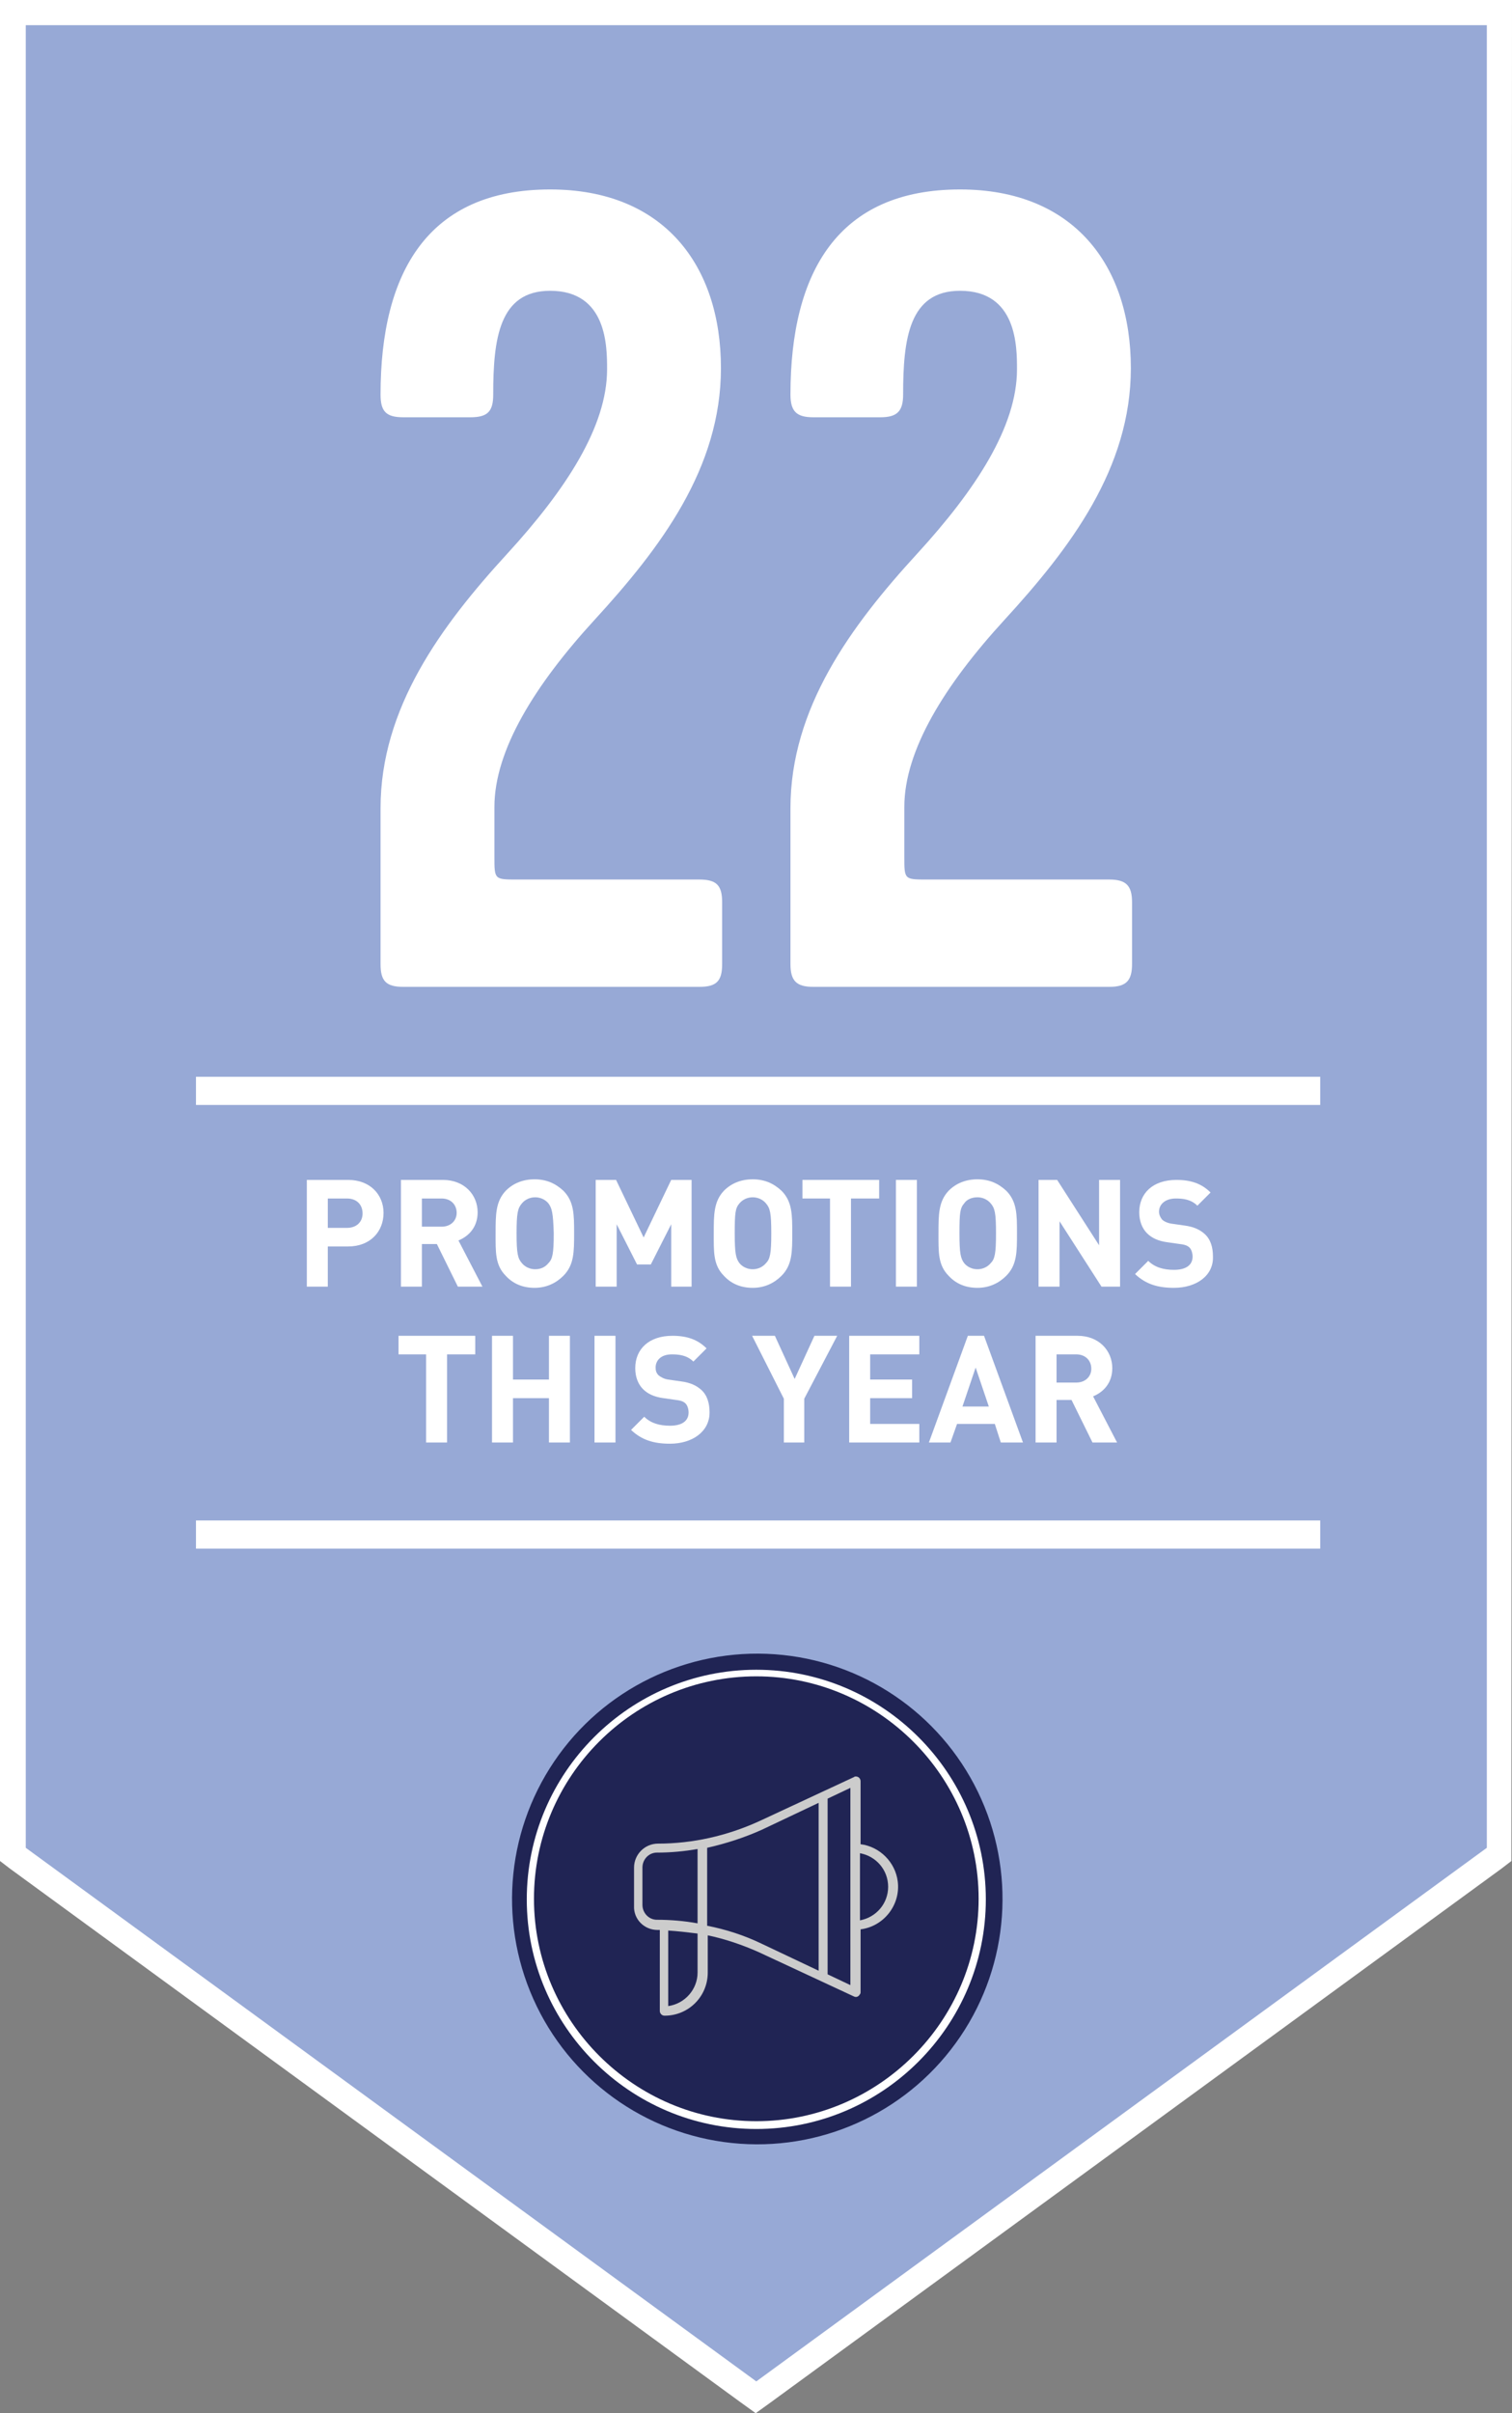
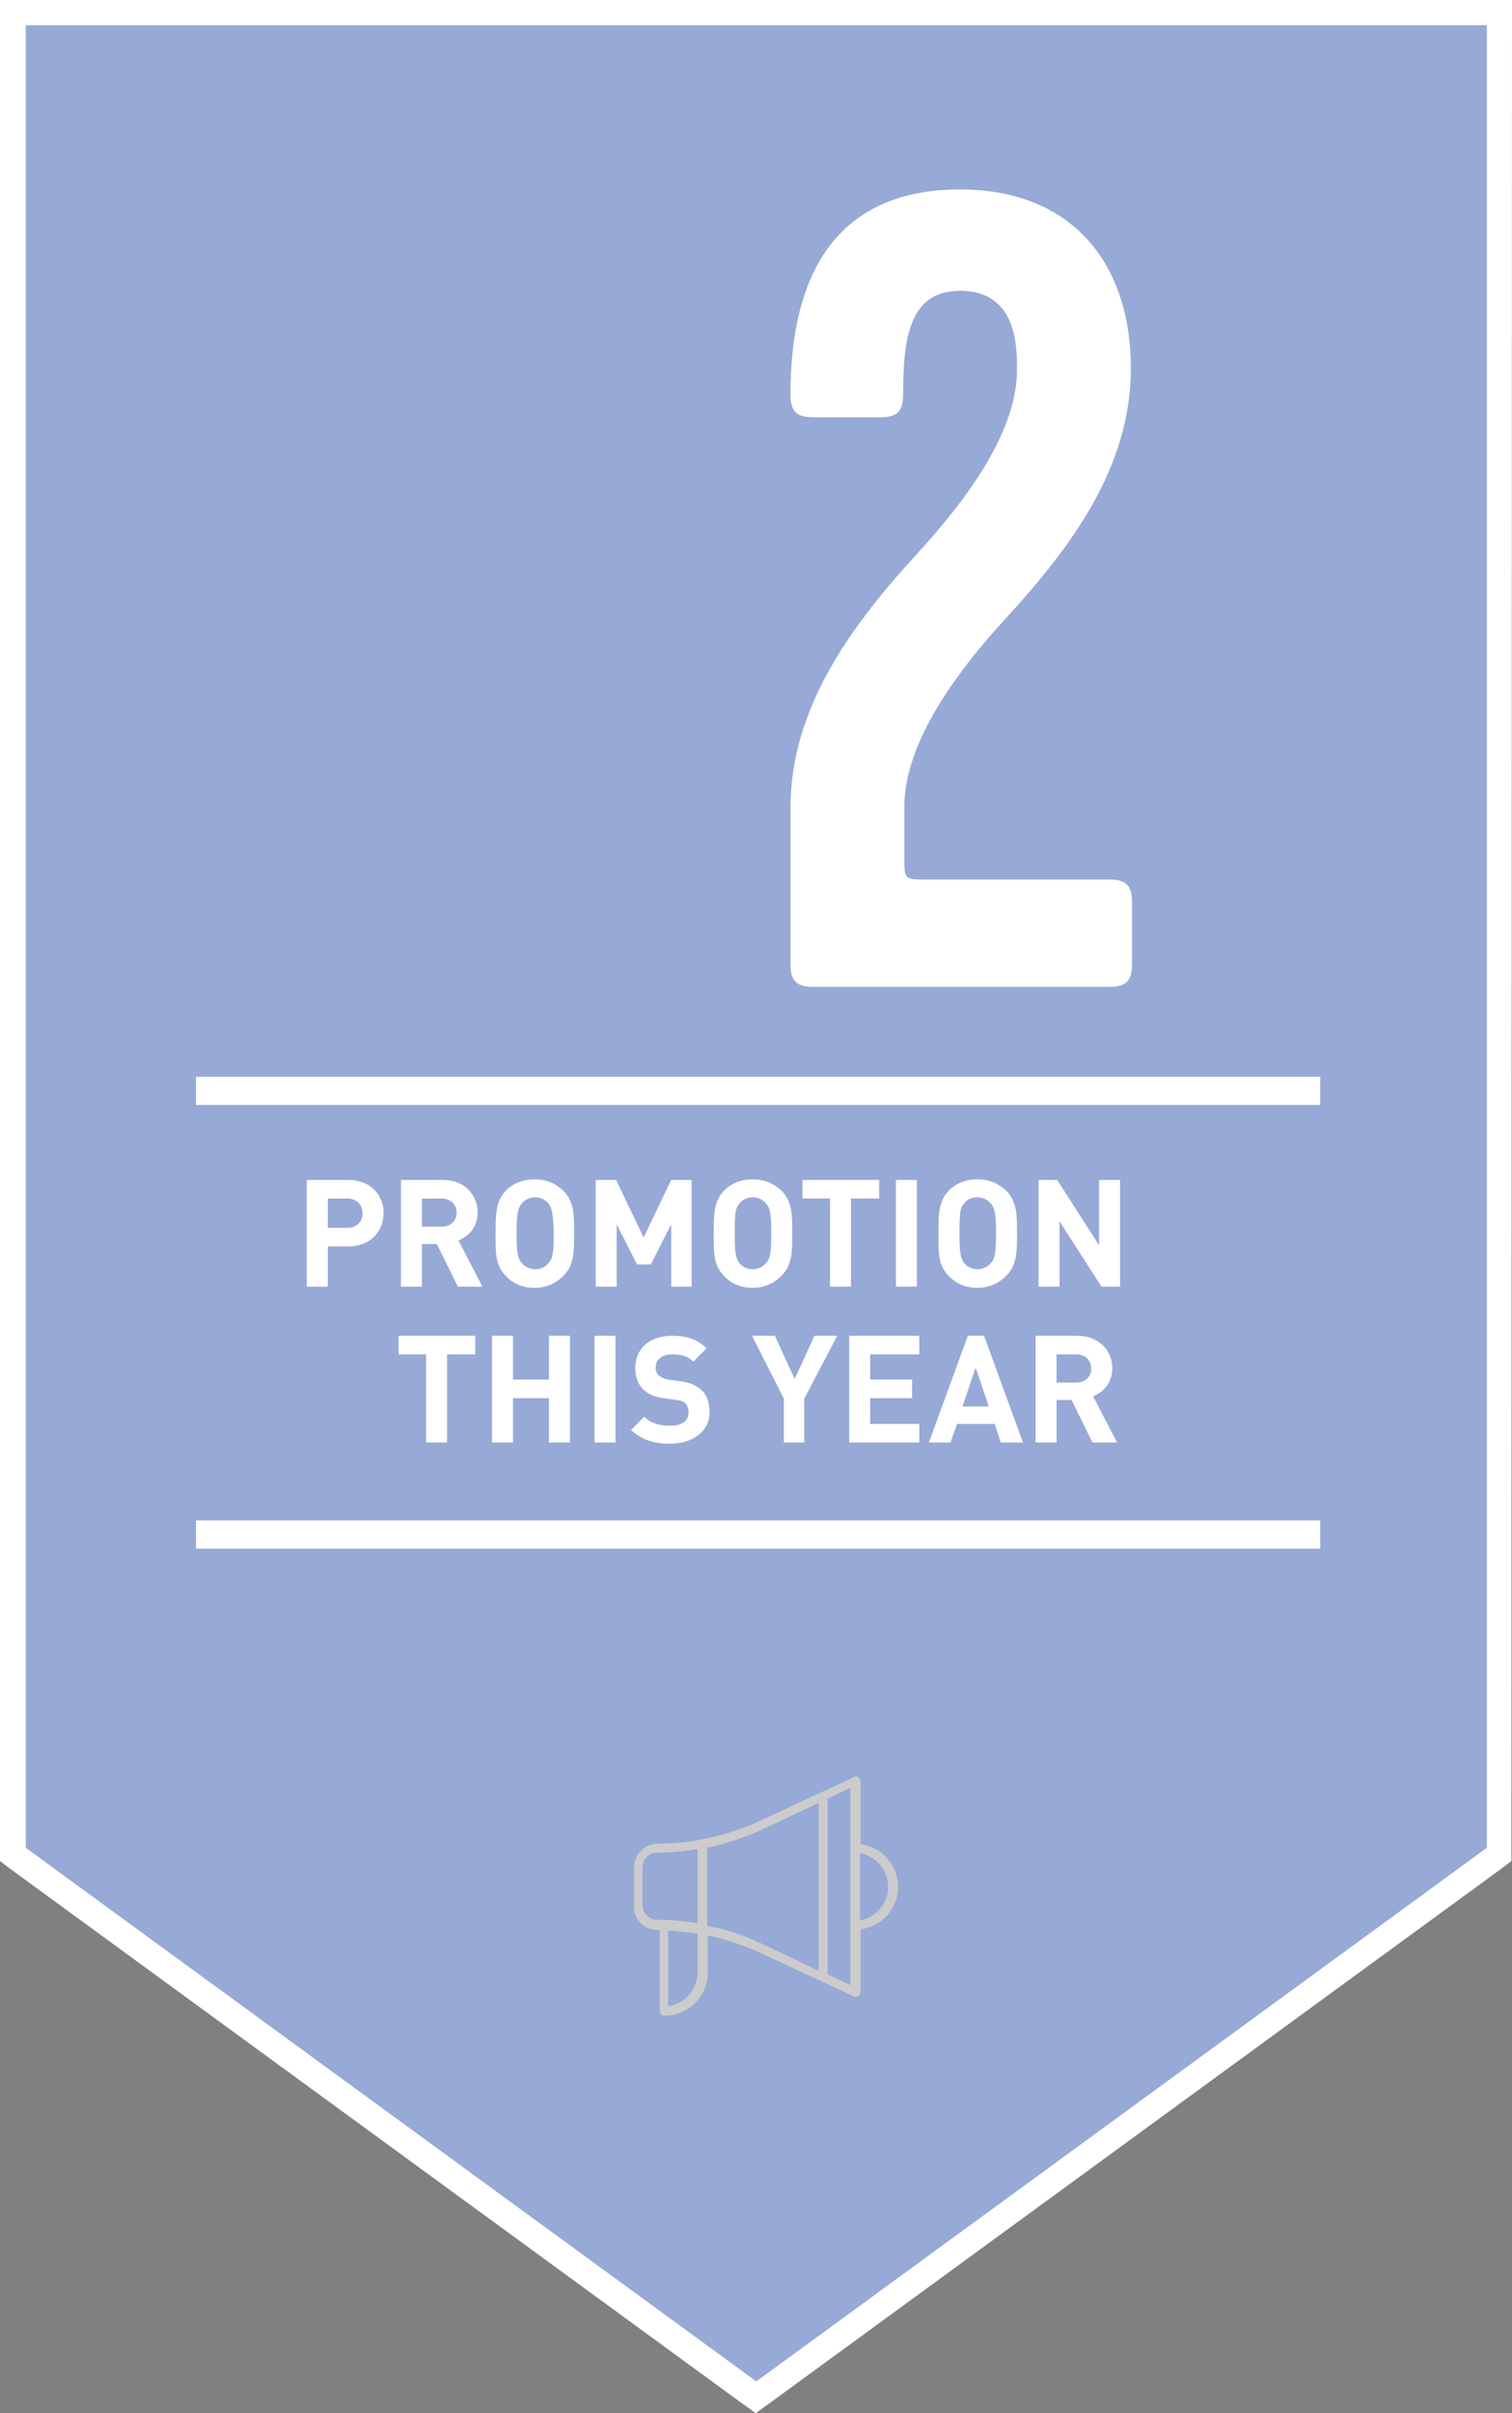
<svg xmlns="http://www.w3.org/2000/svg" version="1.1" id="Layer_2_00000049189587043839564250000005303436511077014716_" x="0px" y="0px" viewBox="0 0 252.3 402.5" style="enable-background:new 0 0 252.3 402.5;" xml:space="preserve">
  <rect x="0" y="0" width="252.3" height="402.5" fill="#808080" stroke="none" />
  <style type="text/css">
	.st0{fill:#97A9D6;}
	.st1{fill:#FFFFFF;}
	.st2{fill:#202454;}
	.st3{fill:#CCCCCC;}
	.st4{enable-background:new    ;}
</style>
  <g>
    <polygon class="st0" points="2.1,309.3 2.1,2.1 250.2,2.1 250.2,309.3 126.2,399.9  " />
    <path class="st1" d="M248.1,4.2v304l-121.9,89l-121.9-89V4.2H248.1 M252.3,0H0v310.4l1.7,1.3l121.9,89l2.5,1.8l2.5-1.8l121.9-89   l1.7-1.3L252.3,0L252.3,0L252.3,0z" />
  </g>
  <g>
-     <ellipse transform="matrix(7.088901e-02 -0.998 0.998 7.088901e-02 -198.749 420.225)" class="st2" cx="126.2" cy="316.8" rx="40.9" ry="40.9" />
-     <path class="st1" d="M126.2,355.1c-21.1,0-38.3-17.2-38.3-38.3s17.2-38.3,38.3-38.3s38.3,17.2,38.3,38.3S147.3,355.1,126.2,355.1z    M126.2,279.6c-20.5,0-37.1,16.7-37.1,37.1s16.7,37.1,37.1,37.1s37.1-16.7,37.1-37.1S146.6,279.6,126.2,279.6z" />
    <path class="st3" d="M109.7,321.9c0.1,0,0.2,0,0.4,0v13.5c0,0.4,0.3,0.8,0.8,0.8c4,0,7.2-3.2,7.2-7.2v-6.2c2.9,0.6,5.8,1.6,8.5,2.8   l15.9,7.4c0.4,0.2,0.8,0,1-0.4c0.1-0.1,0.1-0.2,0.1-0.3v-10.5c3.9-0.5,6.7-4.1,6.2-8c-0.4-3.2-3-5.8-6.2-6.2v-10.5   c0-0.4-0.3-0.8-0.8-0.8c-0.1,0-0.2,0-0.3,0.1l-15.9,7.4c-5.3,2.4-11,3.7-16.8,3.7c-2.2,0-4,1.8-4,4v6.4   C105.7,320.1,107.5,321.9,109.7,321.9L109.7,321.9z M148.2,314.7c0,2.8-2,5.1-4.7,5.6v-11.2C146.2,309.6,148.2,311.9,148.2,314.7   L148.2,314.7z M116.4,329c0,2.8-2.1,5.2-4.9,5.6V322c1.6,0.1,3.3,0.3,4.9,0.5V329L116.4,329z M141.9,331.1l-3.8-1.8V300l3.8-1.8   V331.1L141.9,331.1z M127.1,305.2l9.5-4.5v28l-9.5-4.5c-2.9-1.4-6-2.4-9.1-3v-13C121.1,307.5,124.2,306.5,127.1,305.2z    M107.2,311.5c0-1.4,1.1-2.5,2.4-2.5c2.3,0,4.5-0.2,6.8-0.6v12.4c-2.2-0.4-4.5-0.6-6.8-0.6c-1.3,0-2.4-1.1-2.4-2.5V311.5   L107.2,311.5z" />
  </g>
  <g>
    <rect x="32.7" y="179.6" class="st1" width="187.6" height="4.7" />
  </g>
  <g>
    <rect x="32.7" y="253.6" class="st1" width="187.6" height="4.7" />
  </g>
  <g class="st4">
-     <path class="st1" d="M82.5,142.9c0,3.8,0,3.8,3.8,3.8h30.4c2.9,0,3.8,1,3.8,3.8v10.3c0,2.8-0.9,3.8-3.8,3.8H67.3   c-2.9,0-3.8-1-3.8-3.8v-26c0-16.7,10.1-30.4,21.1-42.4c9.9-10.8,16.7-21.3,16.7-30.8c0-3.8,0-13.1-9.5-13.1c-8.5,0-9.5,8-9.5,17.3   c0,2.8-0.9,3.8-3.8,3.8H67.3c-2.9,0-3.8-1-3.8-3.8c0-20.5,8-34.2,28.3-34.2c19,0,28.5,12.7,28.5,29.8c0,16.7-10.1,30-21.1,42   c-9.9,10.8-16.7,21.7-16.7,31.2V142.9z" />
    <path class="st1" d="M150.9,142.9c0,3.8,0,3.8,3.8,3.8h30.4c2.8,0,3.8,1,3.8,3.8v10.3c0,2.8-1,3.8-3.8,3.8h-49.4   c-2.8,0-3.8-1-3.8-3.8v-26c0-16.7,10.1-30.4,21.1-42.4c9.9-10.8,16.7-21.3,16.7-30.8c0-3.8,0-13.1-9.5-13.1c-8.5,0-9.5,8-9.5,17.3   c0,2.8-1,3.8-3.8,3.8h-11.2c-2.8,0-3.8-1-3.8-3.8c0-20.5,8-34.2,28.3-34.2c19,0,28.5,12.7,28.5,29.8c0,16.7-10.1,30-21.1,42   c-9.9,10.8-16.7,21.7-16.7,31.2V142.9z" />
  </g>
  <g class="st4">
    <path class="st1" d="M58.1,207.9h-3.4v6.7h-3.5v-17.8h6.9c3.7,0,5.9,2.5,5.9,5.5C64,205.4,61.8,207.9,58.1,207.9z M57.9,199.9h-3.2   v4.9h3.2c1.6,0,2.6-1,2.6-2.4C60.5,200.9,59.5,199.9,57.9,199.9z" />
    <path class="st1" d="M76.4,214.6l-3.5-7.1h-2.5v7.1h-3.5v-17.8h7c3.6,0,5.8,2.5,5.8,5.4c0,2.5-1.5,4-3.2,4.7l4,7.7H76.4z    M73.7,199.9h-3.3v4.7h3.3c1.5,0,2.5-1,2.5-2.3C76.2,200.9,75.2,199.9,73.7,199.9z" />
    <path class="st1" d="M94,212.8c-1.2,1.2-2.8,2-4.8,2c-2,0-3.6-0.7-4.8-2c-1.8-1.8-1.7-4-1.7-7.1s0-5.3,1.7-7.1   c1.2-1.2,2.8-1.9,4.8-1.9c2,0,3.5,0.7,4.8,1.9c1.8,1.8,1.8,4,1.8,7.1S95.8,211,94,212.8z M91.5,200.7c-0.5-0.6-1.3-1-2.2-1   c-0.9,0-1.7,0.4-2.2,1c-0.7,0.8-0.9,1.6-0.9,5c0,3.4,0.2,4.2,0.9,5c0.5,0.6,1.3,1,2.2,1c1,0,1.7-0.4,2.2-1c0.7-0.7,0.9-1.6,0.9-5   C92.3,202.3,92.1,201.5,91.5,200.7z" />
    <path class="st1" d="M112,214.6v-10.4l-3.4,6.7h-2.3l-3.4-6.7v10.4h-3.5v-17.8h3.4l4.6,9.6l4.6-9.6h3.4v17.8H112z" />
    <path class="st1" d="M130.4,212.8c-1.2,1.2-2.8,2-4.8,2c-2,0-3.6-0.7-4.8-2c-1.8-1.8-1.7-4-1.7-7.1s0-5.3,1.7-7.1   c1.2-1.2,2.8-1.9,4.8-1.9c2,0,3.5,0.7,4.8,1.9c1.8,1.8,1.8,4,1.8,7.1S132.2,211,130.4,212.8z M127.8,200.7c-0.5-0.6-1.3-1-2.2-1   s-1.7,0.4-2.2,1c-0.7,0.8-0.8,1.6-0.8,5c0,3.4,0.2,4.2,0.8,5c0.5,0.6,1.3,1,2.2,1s1.7-0.4,2.2-1c0.7-0.7,0.9-1.6,0.9-5   C128.7,202.3,128.5,201.5,127.8,200.7z" />
    <path class="st1" d="M142,199.9v14.7h-3.5v-14.7h-4.6v-3.1h12.8v3.1H142z" />
    <path class="st1" d="M149.5,214.6v-17.8h3.5v17.8H149.5z" />
    <path class="st1" d="M167.9,212.8c-1.2,1.2-2.8,2-4.8,2s-3.6-0.7-4.8-2c-1.8-1.8-1.7-4-1.7-7.1s0-5.3,1.7-7.1   c1.2-1.2,2.8-1.9,4.8-1.9s3.5,0.7,4.8,1.9c1.8,1.8,1.8,4,1.8,7.1S169.7,211,167.9,212.8z M165.3,200.7c-0.5-0.6-1.3-1-2.2-1   c-1,0-1.8,0.4-2.2,1c-0.7,0.8-0.8,1.6-0.8,5c0,3.4,0.2,4.2,0.8,5c0.5,0.6,1.3,1,2.2,1c0.9,0,1.7-0.4,2.2-1c0.7-0.7,0.9-1.6,0.9-5   C166.2,202.3,166,201.5,165.3,200.7z" />
    <path class="st1" d="M183.8,214.6l-7-10.9v10.9h-3.5v-17.8h3.1l7,10.9v-10.9h3.5v17.8H183.8z" />
-     <path class="st1" d="M195.9,214.8c-2.7,0-4.7-0.6-6.5-2.3l2.2-2.2c1.1,1.1,2.6,1.5,4.3,1.5c2,0,3.1-0.8,3.1-2.2   c0-0.6-0.2-1.2-0.5-1.5c-0.3-0.3-0.7-0.5-1.6-0.6l-2.1-0.3c-1.5-0.2-2.6-0.7-3.4-1.5c-0.8-0.8-1.3-2-1.3-3.5c0-3.2,2.3-5.4,6.2-5.4   c2.4,0,4.2,0.6,5.7,2.1l-2.2,2.2c-1.1-1.1-2.5-1.2-3.6-1.2c-1.8,0-2.8,1-2.8,2.2c0,0.5,0.2,0.9,0.5,1.3c0.3,0.3,0.9,0.6,1.6,0.7   l2.1,0.3c1.6,0.2,2.6,0.7,3.4,1.4c1,0.9,1.4,2.2,1.4,3.8C202.5,212.8,199.6,214.8,195.9,214.8z" />
  </g>
  <g class="st4">
    <path class="st1" d="M74.6,225.9v14.7h-3.5v-14.7h-4.6v-3.1h12.8v3.1H74.6z" />
    <path class="st1" d="M91.6,240.6v-7.4h-6v7.4h-3.5v-17.8h3.5v7.3h6v-7.3h3.5v17.8H91.6z" />
    <path class="st1" d="M99.2,240.6v-17.8h3.5v17.8H99.2z" />
    <path class="st1" d="M111.8,240.8c-2.7,0-4.7-0.6-6.5-2.3l2.2-2.2c1.1,1.1,2.6,1.5,4.3,1.5c2,0,3.1-0.8,3.1-2.2   c0-0.6-0.2-1.2-0.5-1.5c-0.3-0.3-0.7-0.5-1.6-0.6l-2.1-0.3c-1.5-0.2-2.6-0.7-3.4-1.5c-0.8-0.8-1.3-2-1.3-3.5c0-3.2,2.3-5.4,6.2-5.4   c2.4,0,4.2,0.6,5.7,2.1l-2.2,2.2c-1.1-1.1-2.5-1.2-3.6-1.2c-1.8,0-2.7,1-2.7,2.2c0,0.5,0.1,0.9,0.5,1.3c0.4,0.3,0.9,0.6,1.6,0.7   l2.1,0.3c1.6,0.2,2.6,0.7,3.4,1.4c1,0.9,1.4,2.2,1.4,3.8C118.4,238.8,115.5,240.8,111.8,240.8z" />
    <path class="st1" d="M134.2,233.3v7.3h-3.4v-7.3l-5.3-10.5h3.8l3.3,7.2l3.3-7.2h3.8L134.2,233.3z" />
    <path class="st1" d="M141.7,240.6v-17.8h11.7v3.1h-8.2v4.2h7v3.1h-7v4.3h8.2v3.1H141.7z" />
    <path class="st1" d="M167,240.6l-1-3.1h-6.3l-1.1,3.1h-3.6l6.5-17.8h2.7l6.5,17.8H167z M162.8,228.1l-2.2,6.5h4.4L162.8,228.1z" />
    <path class="st1" d="M182.3,240.6l-3.5-7.1h-2.5v7.1h-3.5v-17.8h7c3.6,0,5.8,2.5,5.8,5.4c0,2.5-1.5,4-3.2,4.7l4,7.7H182.3z    M179.6,225.9h-3.3v4.7h3.3c1.5,0,2.5-1,2.5-2.3C182.1,226.9,181.1,225.9,179.6,225.9z" />
  </g>
</svg>